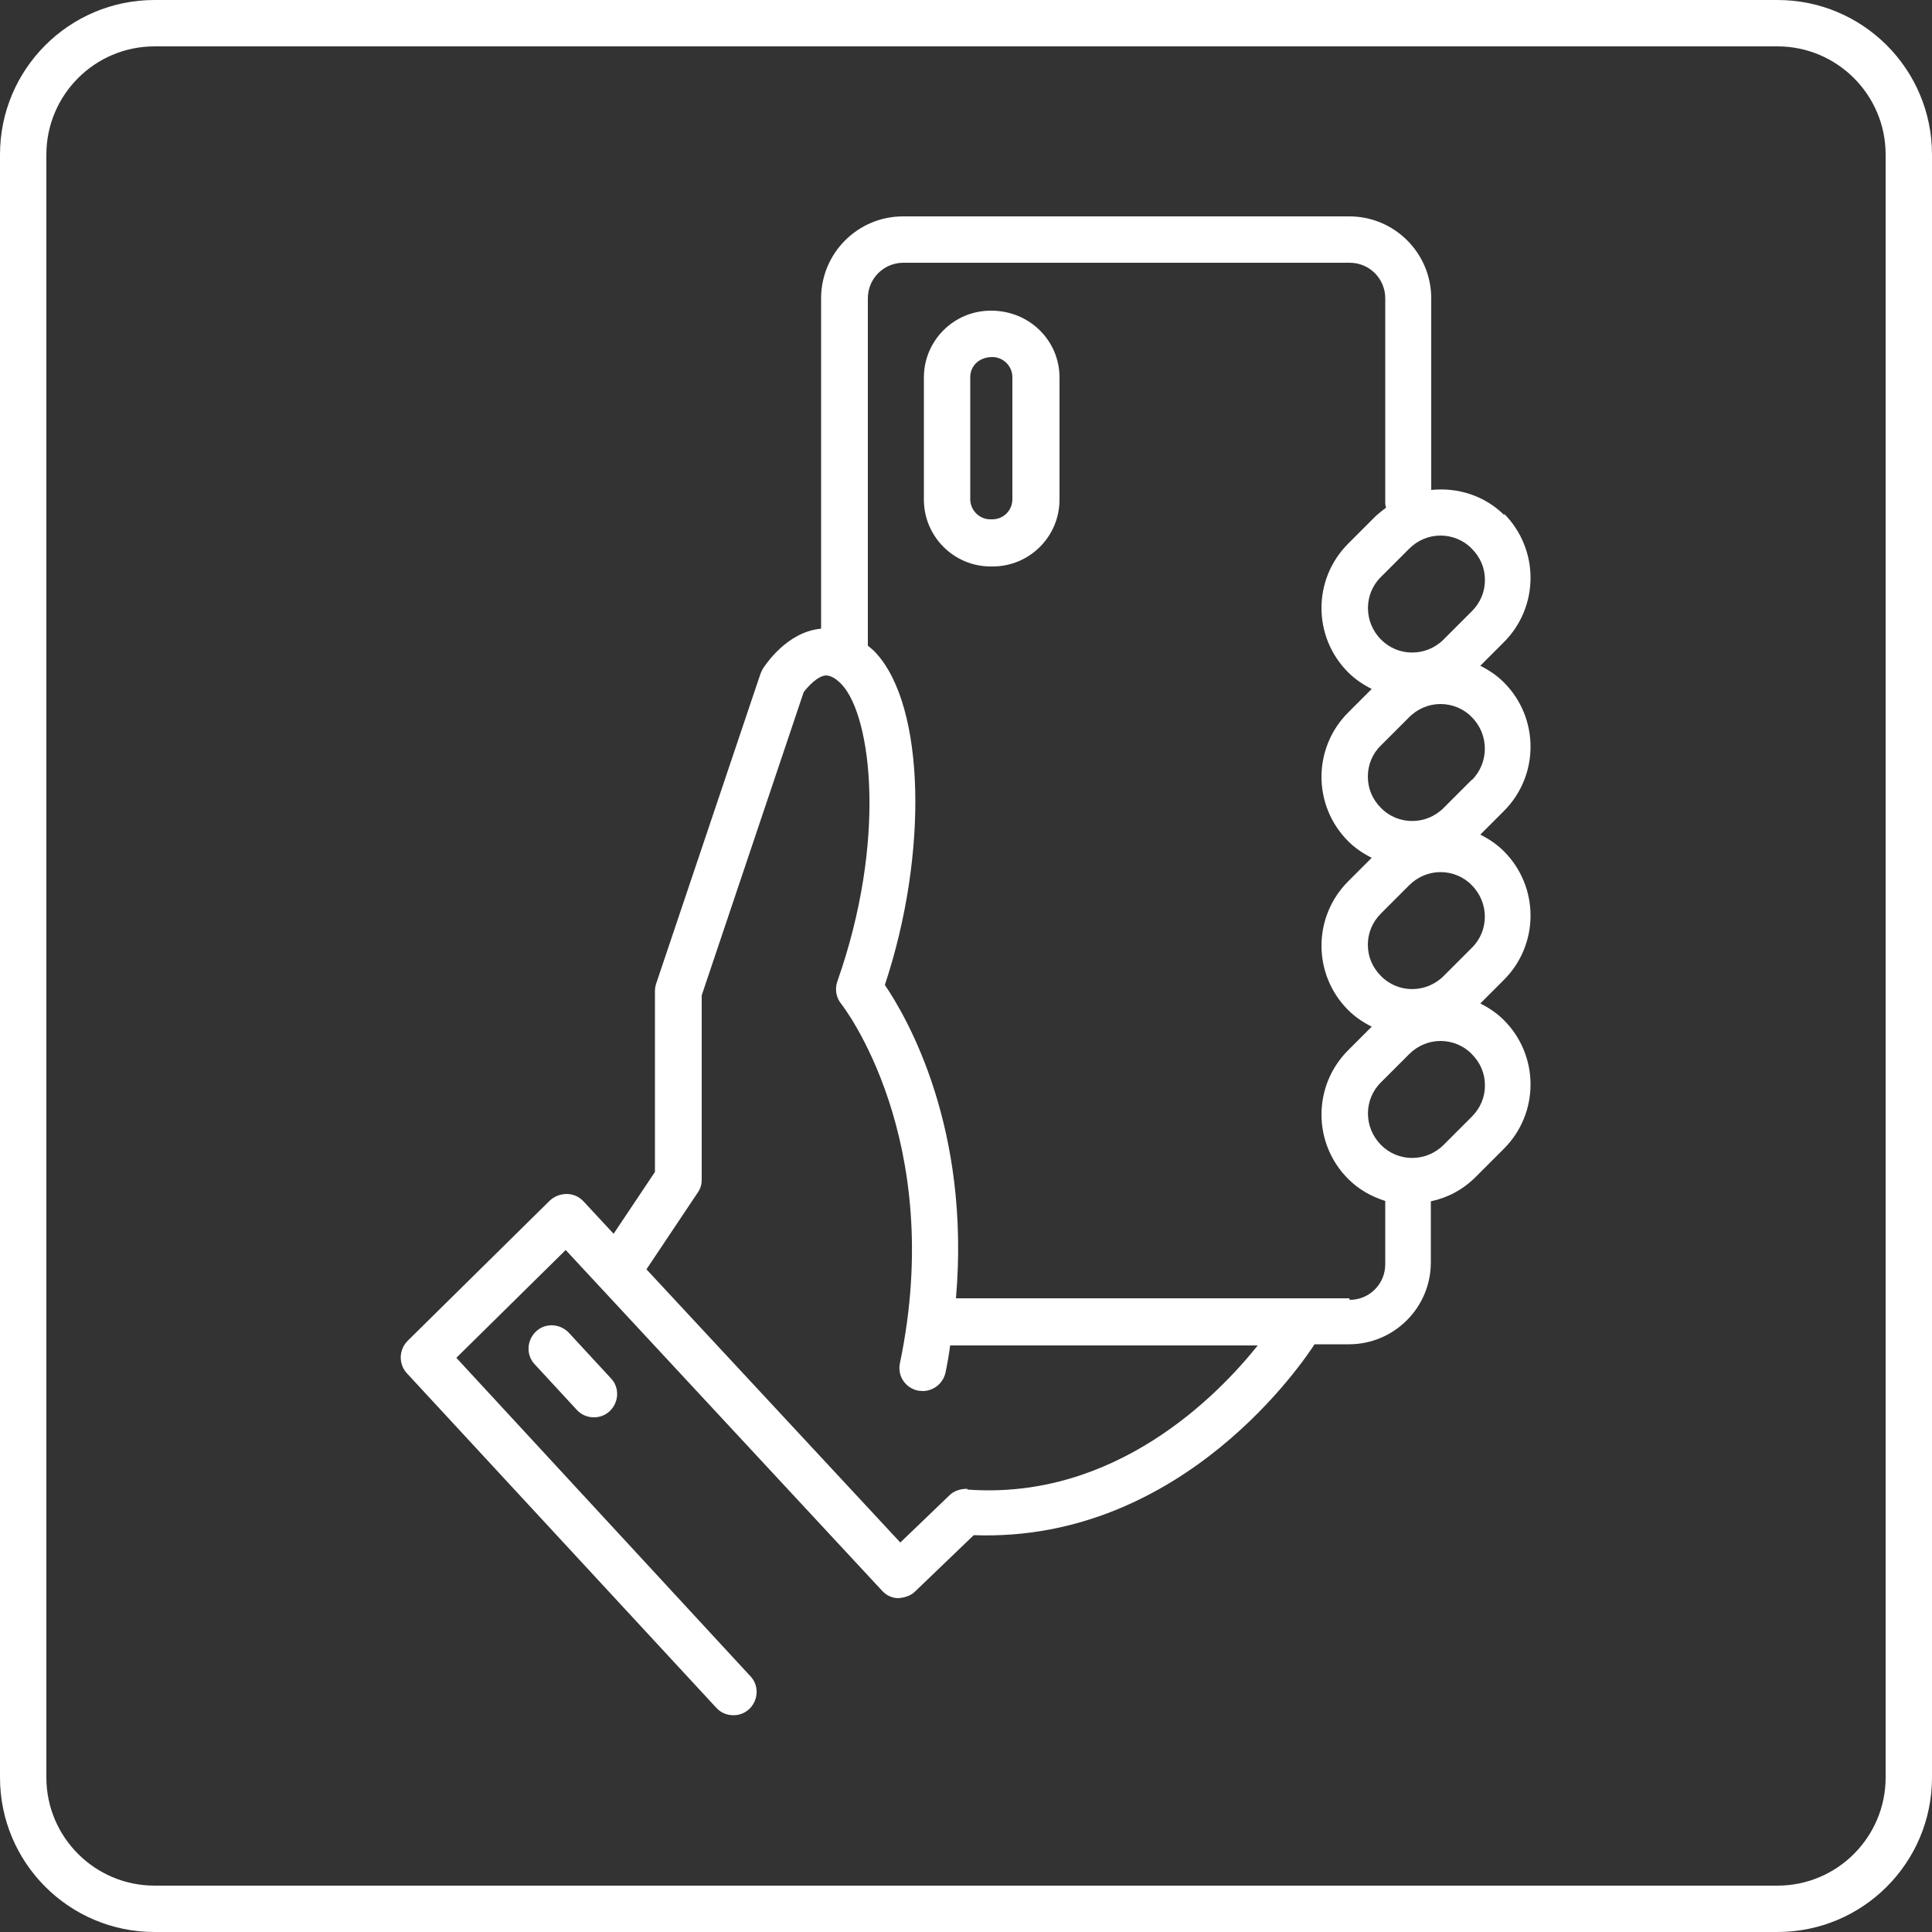
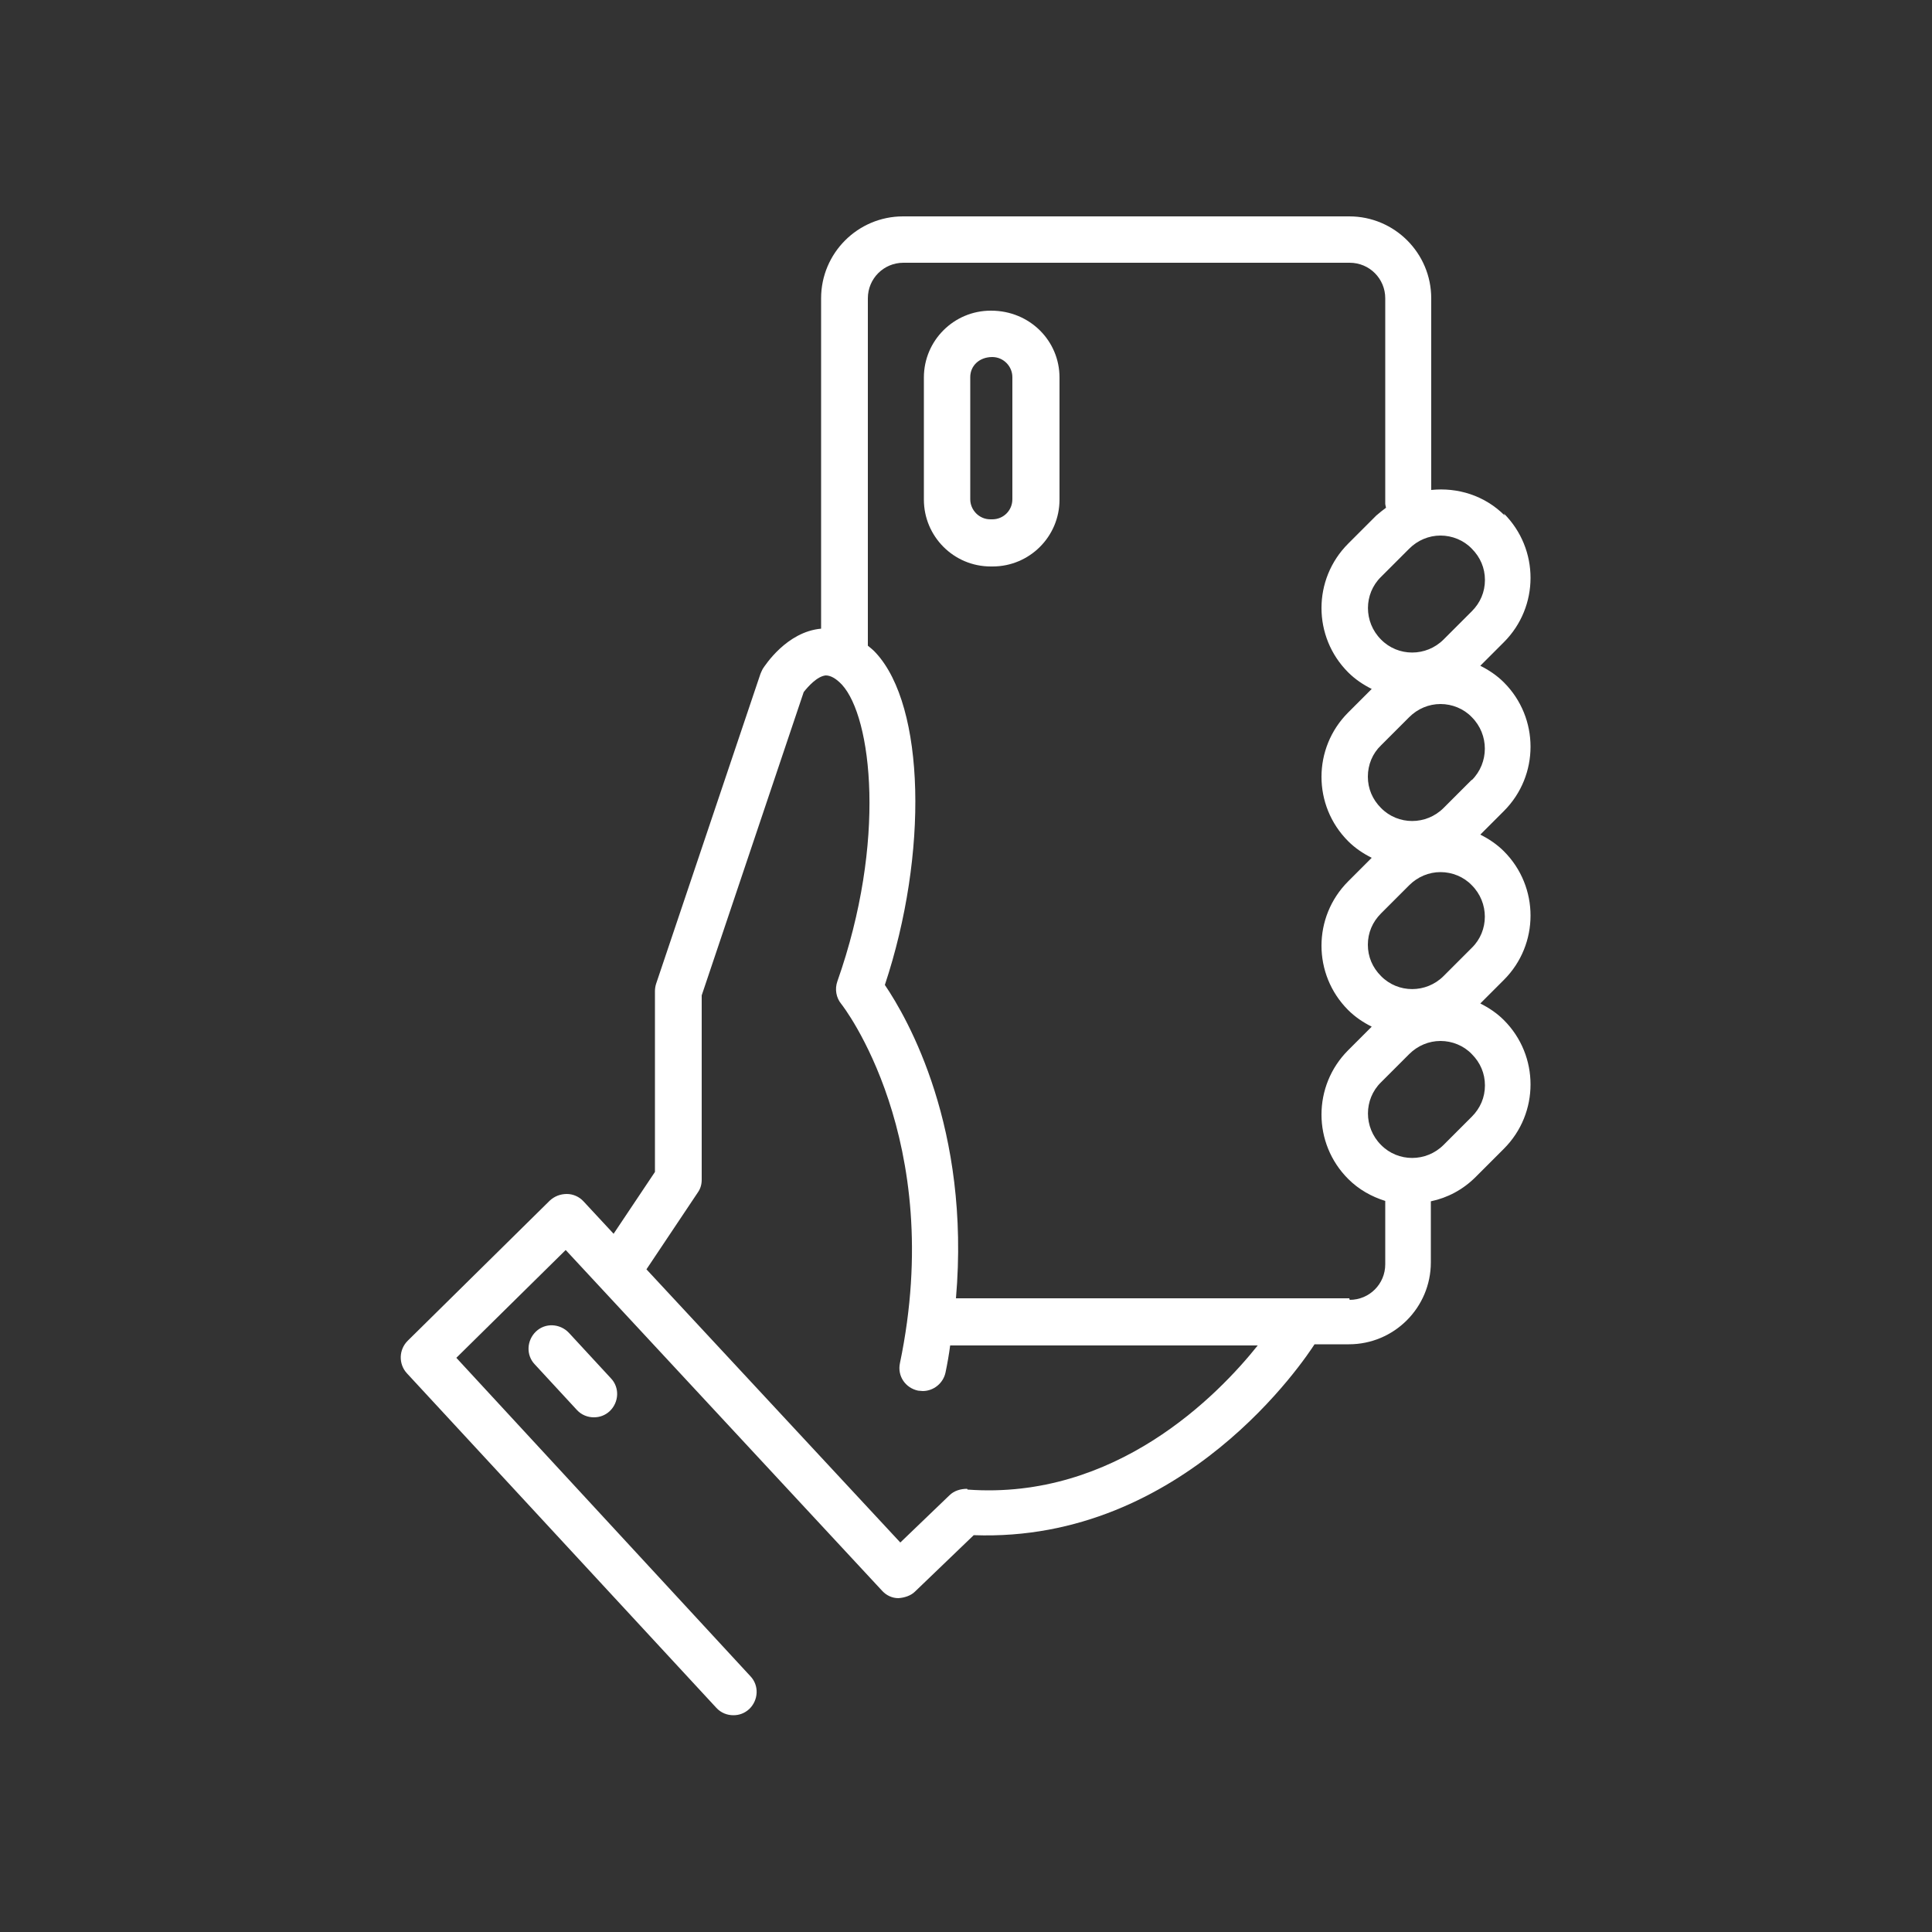
<svg xmlns="http://www.w3.org/2000/svg" id="Warstwa_1" data-name="Warstwa 1" viewBox="0 0 50 50">
  <rect x="0" y="0" width="50" height="50" fill="#333333" stroke="none" />
  <defs>
    <style>
      .cls-1 {
        fill: #fff;
        stroke-width: 0px;
      }
    </style>
  </defs>
  <path class="cls-1" d="M38.94,13.34c-.52-.52-1.22-.73-1.9-.66v-4.96c0-1.17-.95-2.12-2.12-2.12h-11.55c-1.17,0-2.12.95-2.12,2.12v8.55c-.89.08-1.45.95-1.51,1.04-.02.04-.04.08-.06.13l-2.7,8.02c-.02.06-.03.13-.03.19v4.68l-1.07,1.6-.78-.84c-.11-.12-.27-.19-.43-.19-.17,0-.32.06-.44.17l-3.68,3.63c-.23.23-.24.6-.02.84l8.01,8.66c.12.13.28.19.44.19.15,0,.29-.05.41-.16.24-.23.26-.61.03-.85l-7.61-8.24,2.83-2.79,8.19,8.82c.11.12.26.19.42.19.15-.01.32-.06.43-.17l1.52-1.46c5.45.2,8.6-4.6,8.82-4.94h.89c1.17,0,2.12-.95,2.12-2.12v-1.58c.43-.09.83-.3,1.16-.63l.73-.73c.92-.92.92-2.41,0-3.33-.18-.18-.39-.32-.61-.43l.61-.61c.92-.92.92-2.41,0-3.33-.18-.18-.39-.32-.61-.43l.61-.61c.92-.92.92-2.41,0-3.33-.18-.18-.39-.32-.61-.43l.61-.61c.92-.92.92-2.41,0-3.33ZM25.03,38.53c-.17,0-.34.05-.46.17l-1.27,1.22-6.57-7.07,1.33-1.99c.07-.1.1-.21.1-.33v-4.77l2.64-7.85c.11-.14.35-.41.57-.43.12,0,.26.07.42.24.77.84,1.16,4.05-.12,7.68-.07.2-.03.42.1.58.03.03,2.73,3.5,1.52,9.3-.07.33.14.64.47.71.04,0,.08.01.12.01.28,0,.53-.2.59-.48.05-.24.09-.47.12-.7h7.96c-1.03,1.29-3.68,4.01-7.51,3.73ZM34.92,33.6h-10.18c.38-4.4-1.25-7.24-1.84-8.11,1.13-3.4,1.04-7.21-.23-8.59-.07-.08-.14-.13-.21-.19V7.72c0-.51.41-.92.92-.92h11.55c.51,0,.92.41.92.92v5.32s.01.07.02.1c-.08.06-.17.13-.25.2l-.73.73c-.92.92-.92,2.41,0,3.33.18.18.39.32.61.43l-.61.61c-.92.92-.92,2.41,0,3.33.18.18.39.32.61.43l-.61.61c-.92.92-.92,2.41,0,3.33.18.18.39.32.61.43l-.61.61c-.92.92-.92,2.41,0,3.33.28.28.61.46.96.57v1.64c0,.51-.41.92-.92.92ZM38.09,28.9l-.73.73c-.45.45-1.18.45-1.62,0-.45-.45-.45-1.18,0-1.62l.73-.73c.22-.22.51-.34.81-.34s.6.12.81.34c.22.22.34.5.34.81s-.12.59-.34.81ZM38.09,24.53l-.73.73c-.45.45-1.18.45-1.62,0-.22-.22-.34-.5-.34-.81s.12-.59.34-.81l.73-.73c.22-.22.51-.34.81-.34s.6.12.81.34c.45.45.45,1.18,0,1.62ZM38.09,20.18l-.73.73c-.45.45-1.18.45-1.62,0-.22-.22-.34-.5-.34-.81s.12-.6.34-.81l.73-.73c.22-.22.51-.34.81-.34s.6.12.81.34c.45.45.45,1.18,0,1.63ZM38.09,15.82l-.73.73c-.45.45-1.18.45-1.62,0-.45-.45-.45-1.18,0-1.62l.73-.73c.22-.22.51-.34.81-.34s.6.12.81.34c.22.22.34.5.34.81s-.12.59-.34.81Z" />
  <path class="cls-1" d="M13.87,34.46c-.24.23-.26.61-.03.85l1.09,1.18c.12.13.28.19.44.19.15,0,.29-.05.41-.16.24-.23.26-.61.03-.85l-1.09-1.18c-.23-.24-.61-.26-.85-.03Z" />
-   <path class="cls-1" d="M46,0H4C1.79,0,0,1.79,0,4v42c0,2.21,1.79,4,4,4h42c2.21,0,4-1.79,4-4V4c0-2.21-1.79-4-4-4ZM48.8,46c0,1.54-1.25,2.8-2.8,2.8H4c-1.54,0-2.8-1.25-2.8-2.8V4c0-1.54,1.25-2.8,2.8-2.8h42c1.54,0,2.8,1.25,2.8,2.8v42Z" />
  <path class="cls-1" d="M25.64,8.04c-.95,0-1.73.77-1.73,1.73v3.16c0,.95.77,1.73,1.73,1.73h.05c.95,0,1.73-.77,1.73-1.73v-3.16c0-.95-.77-1.73-1.77-1.73ZM26.2,12.92c0,.29-.23.52-.52.52h-.05c-.29,0-.52-.24-.52-.52v-3.16c0-.29.23-.52.57-.52.29,0,.52.24.52.52v3.16Z" />
</svg>